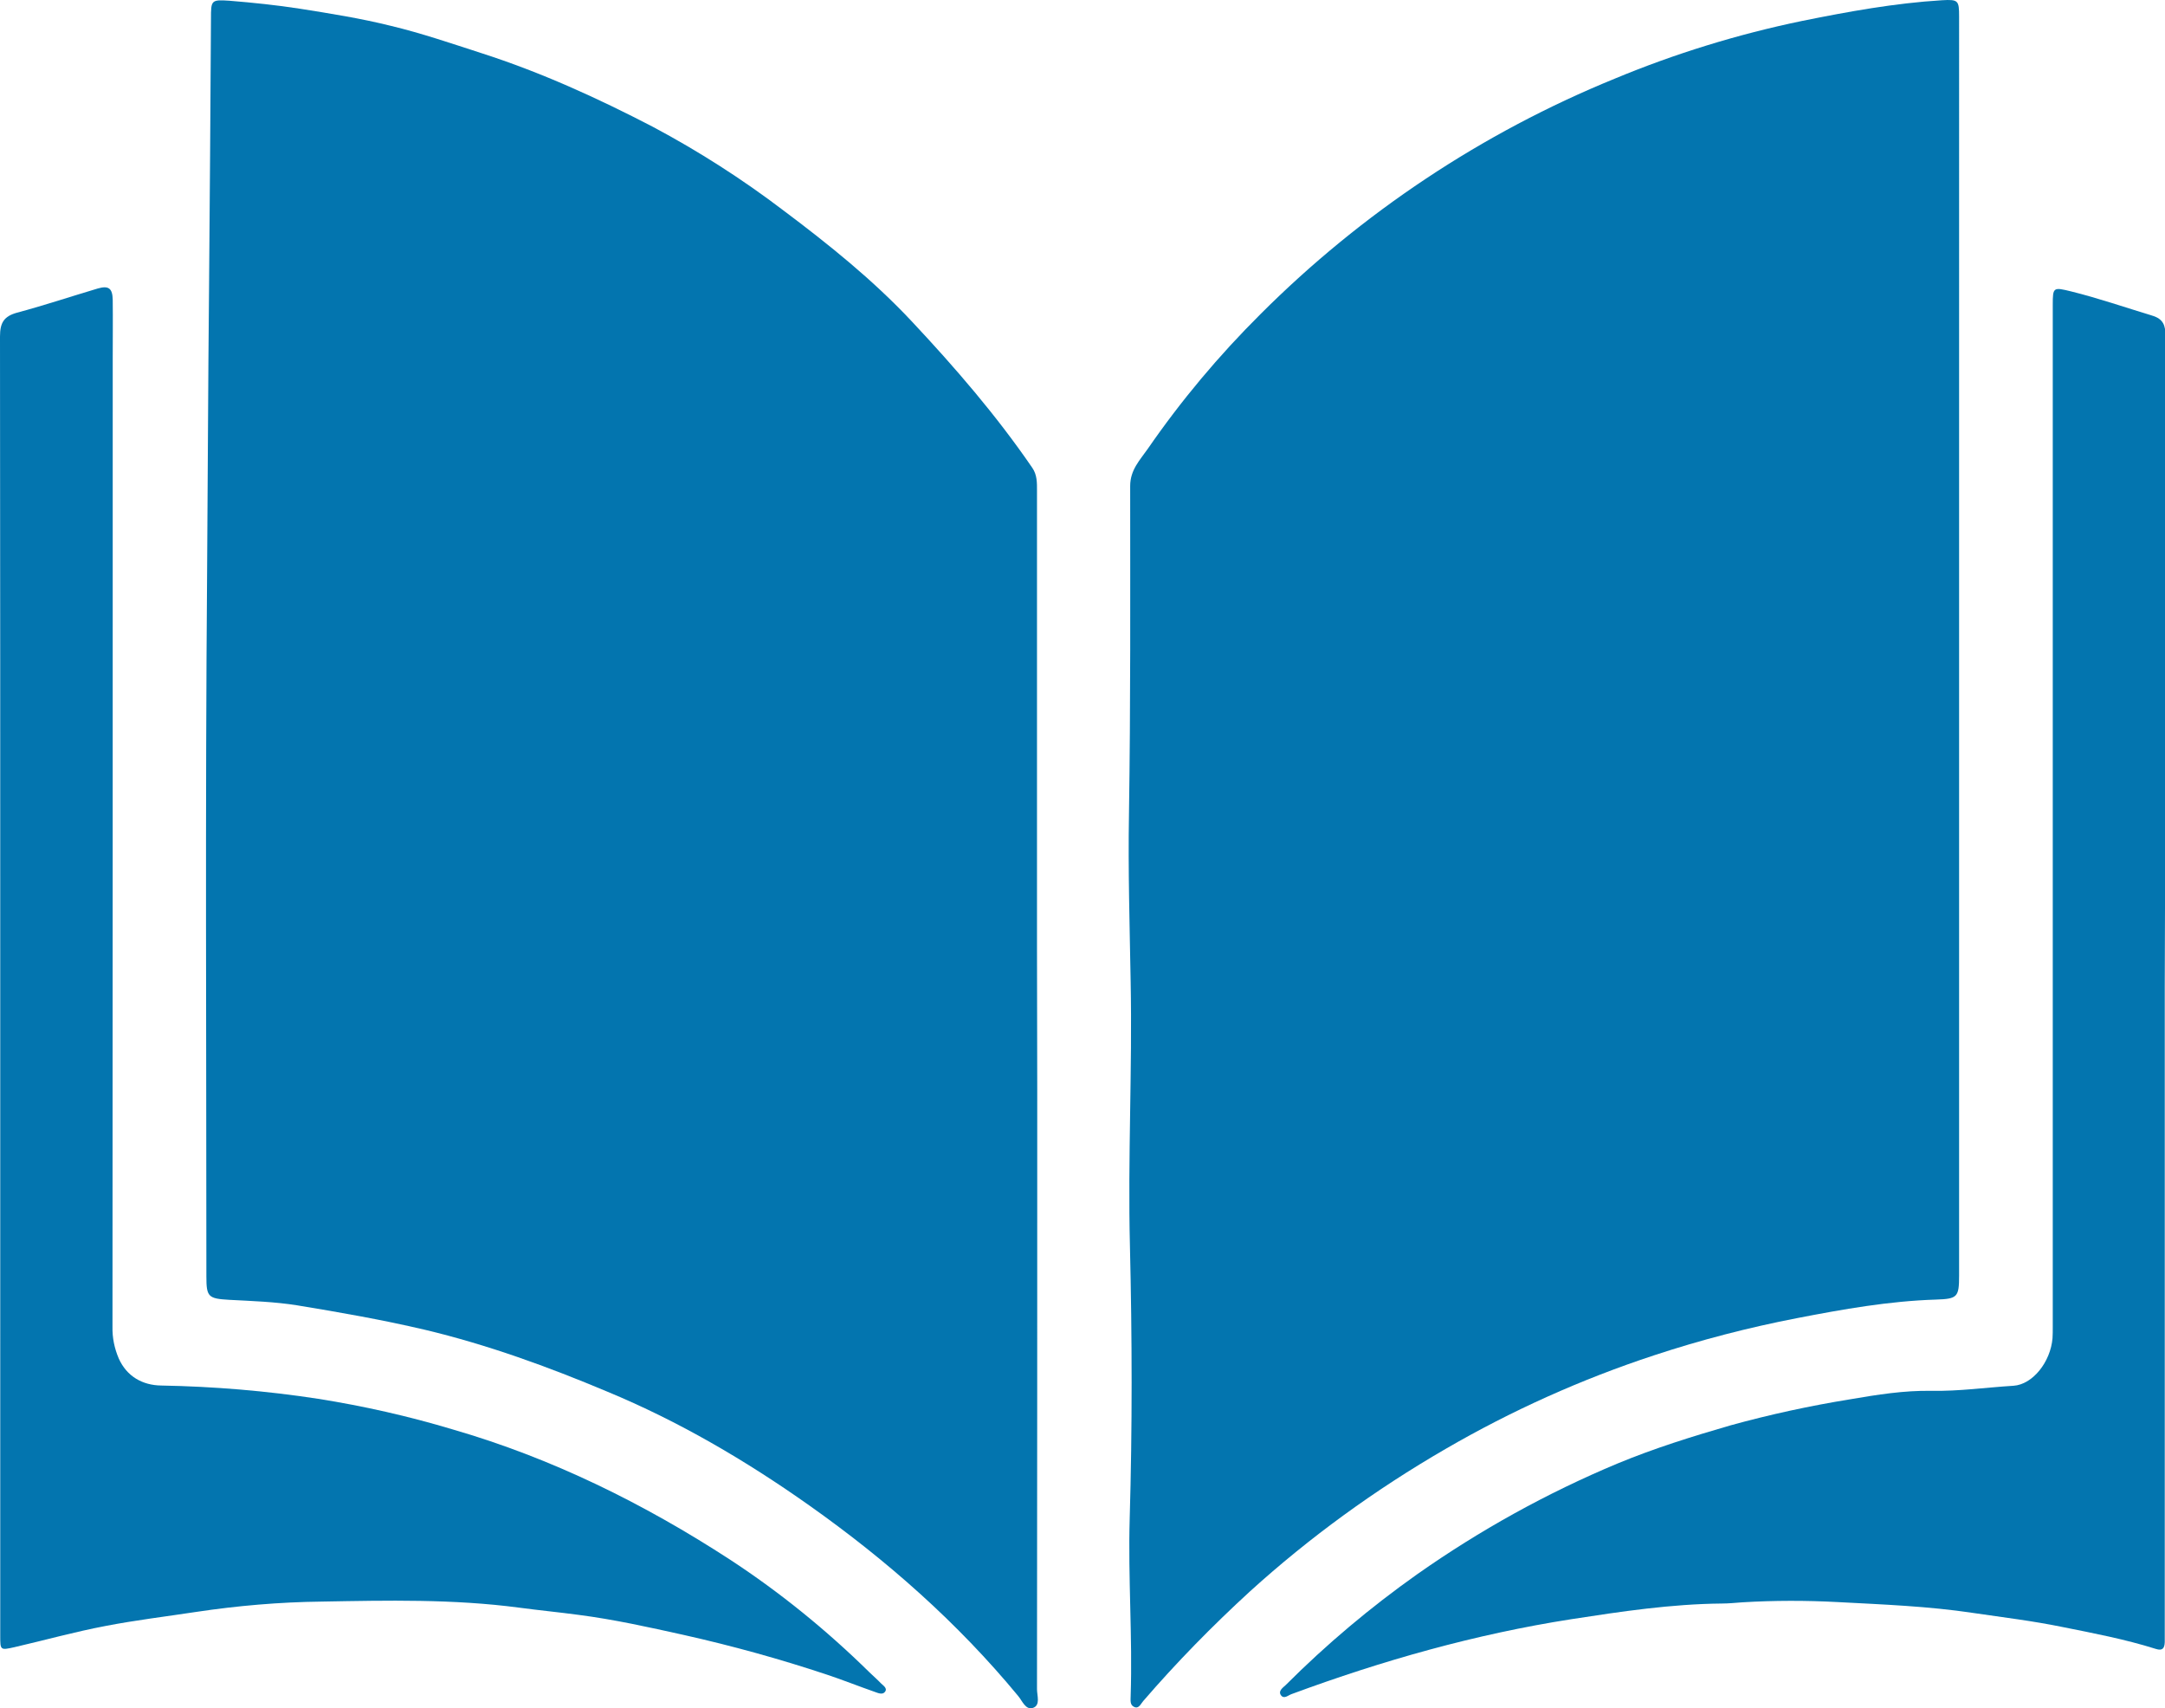
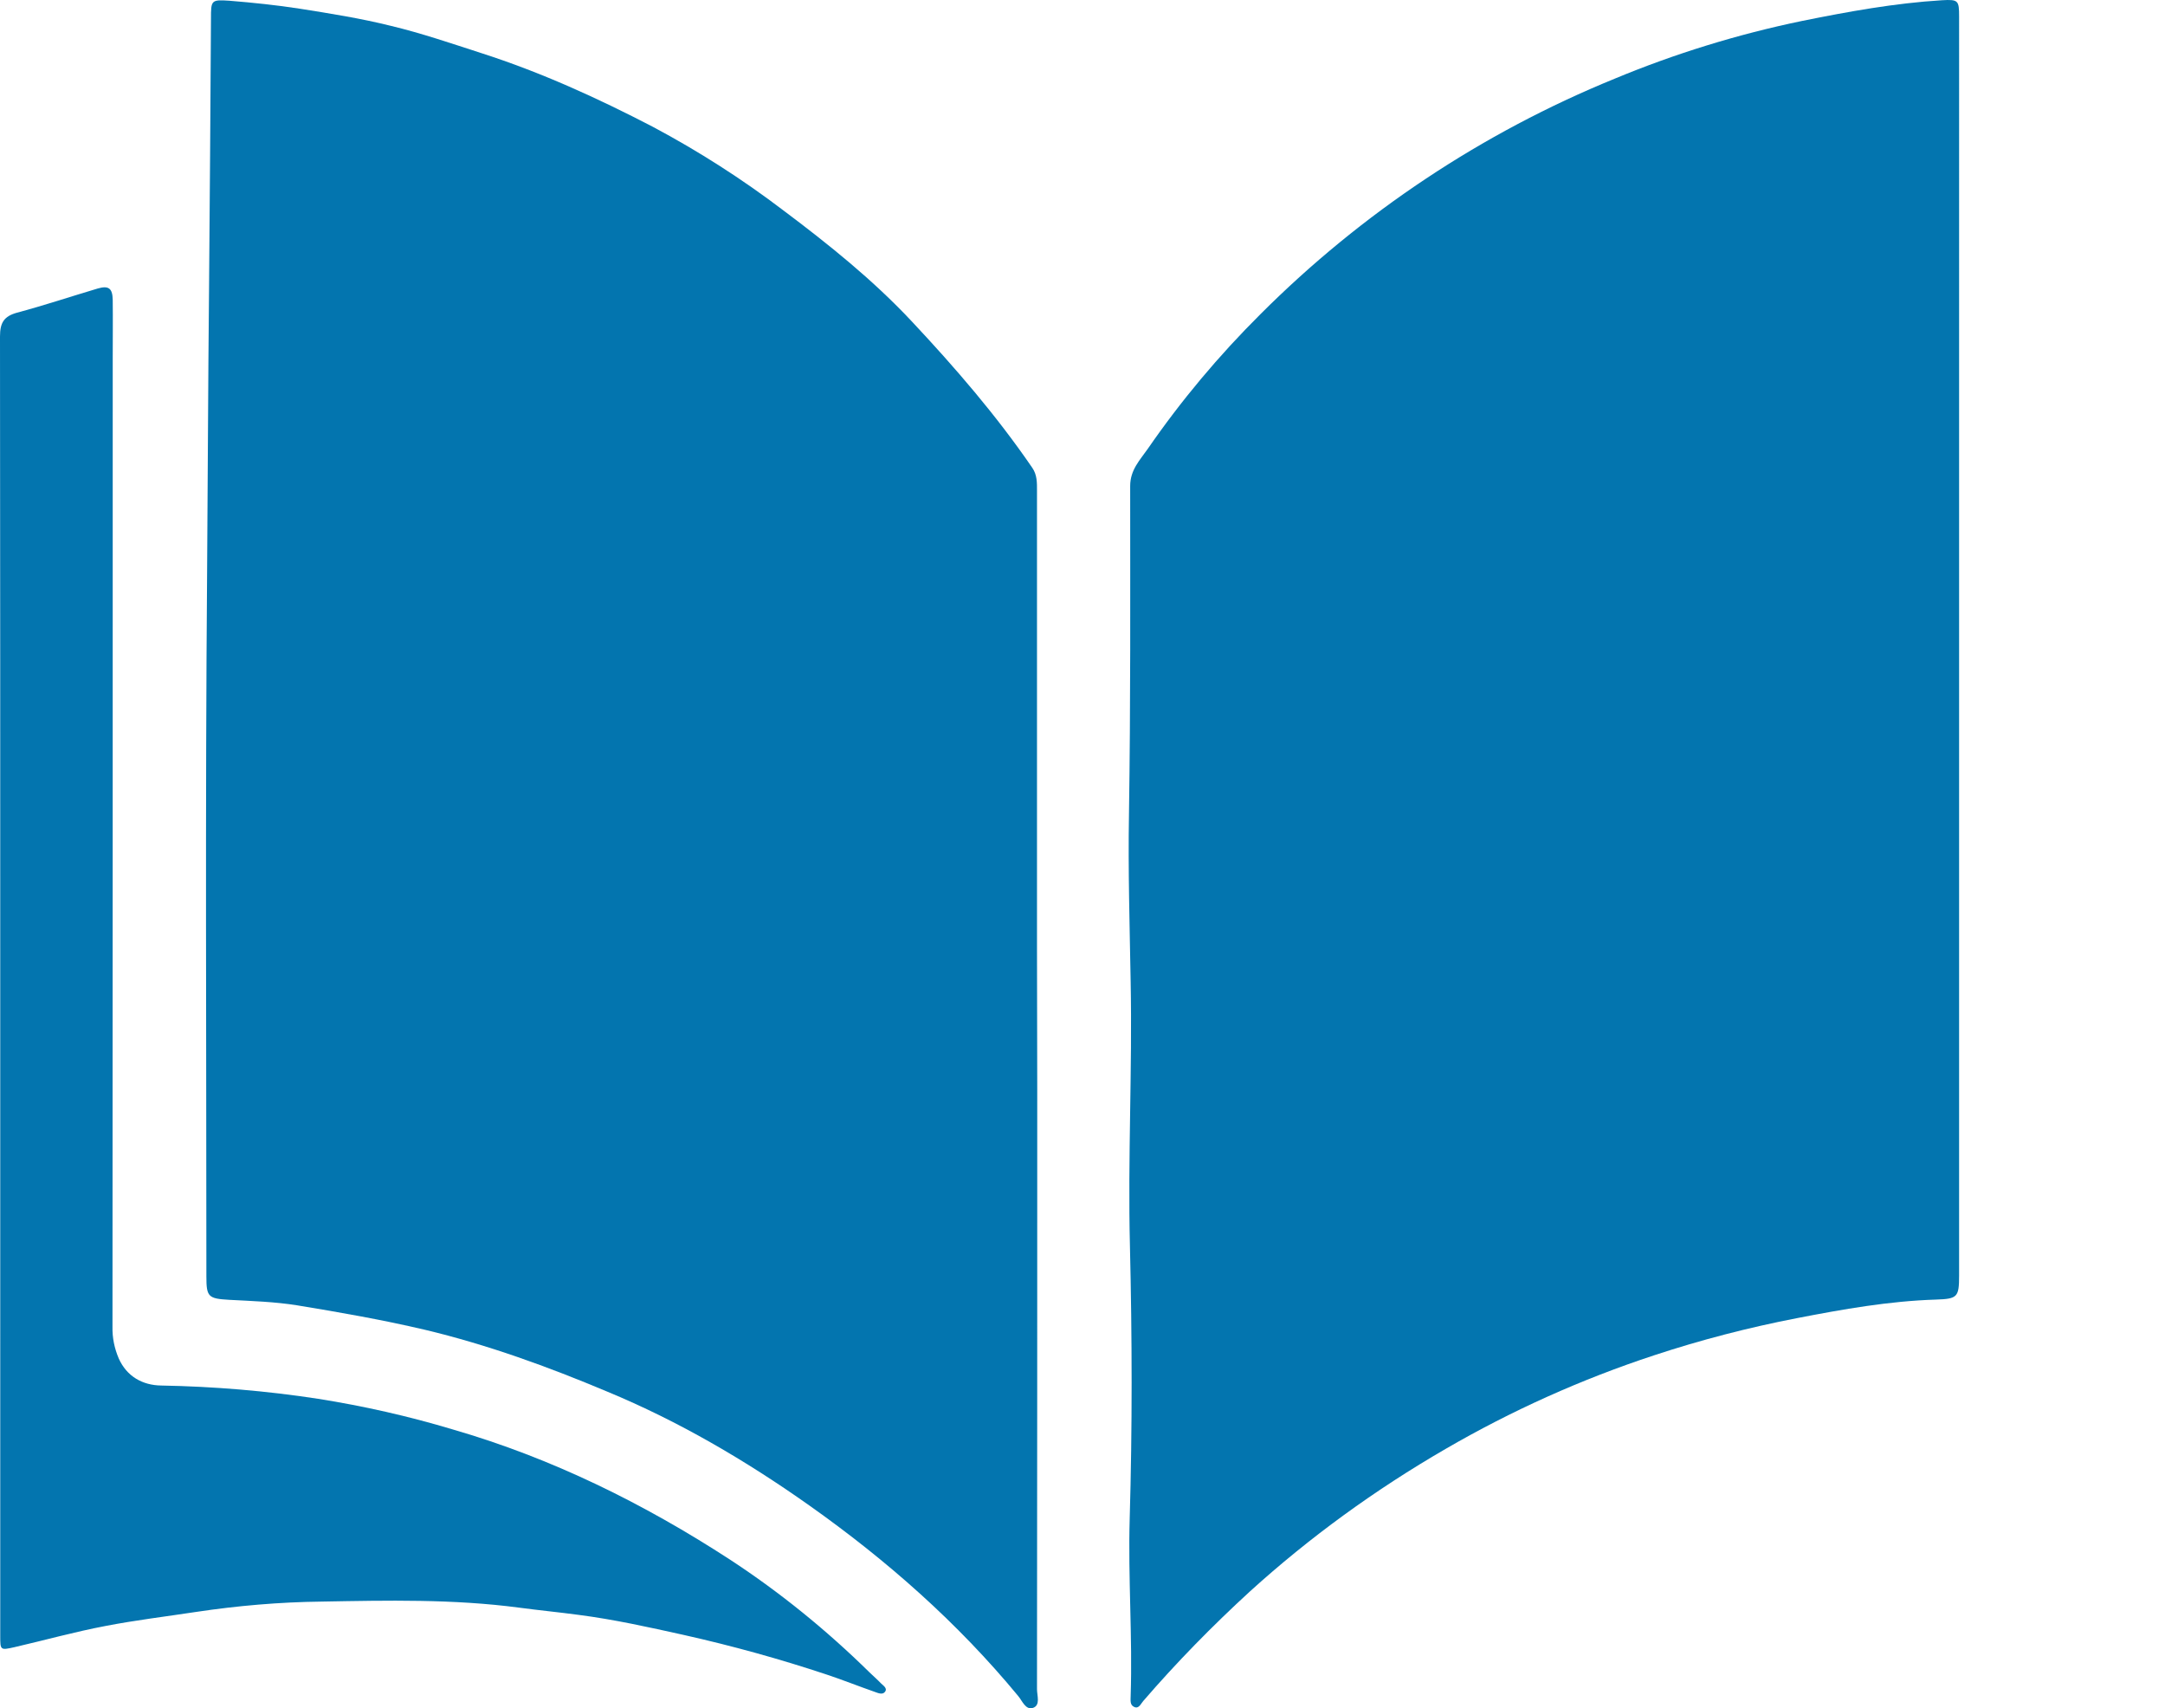
<svg xmlns="http://www.w3.org/2000/svg" version="1.1" id="Layer_1" x="0px" y="0px" viewBox="0 0 896.9 707.5" style="enable-background:new 0 0 896.9 707.5;" xml:space="preserve">
  <style type="text/css">
	.st0{fill:#0375AF;}
</style>
  <title>preloader</title>
  <g>
    <g id="Layer_1-2">
      <path class="st0" d="M811.6,268.4v260c0,8.9-0.7,9.6-9.5,9.9c-19.5,0.6-38.6,4-57.7,7.7c-20.1,3.9-39.8,9-59.2,15.4    c-30.1,9.9-59,22.9-86.4,38.8c-29,16.8-56.2,36.5-81,59c-15.6,14.3-30.4,29.4-44.2,45.4c-1,1.1-1.8,3.4-3.8,2.4    c-1.8-0.8-1.4-2.9-1.4-4.5c0.8-24.5-1.1-48.9-0.4-73.4c1.1-37.6,1-75.3,0.1-113c-0.9-36.5,1-72.9,0.3-109.4    c-0.4-23.1-1.1-46.3-0.7-69.4c0.7-45.3,0.5-90.6,0.5-136c0-6.7,4.1-10.8,7.3-15.4c13.8-20,29.5-38.7,46.7-55.8    c41.9-41.9,91.8-75.1,146.7-97.5c25-10.4,51-18.4,77.5-23.9c19.3-3.9,38.5-7.4,58.1-8.6c6.8-0.4,7.1,0.1,7.1,6.8L811.6,268.4    L811.6,268.4z" />
      <path class="st0" d="M429.7,451.2c0,82.8,0,165.7-0.1,248.5c0,2.6,1.5,6.6-1.6,7.7s-4.5-2.9-6.2-4.9    c-25.1-30.4-54.4-56.2-86.5-78.9c-26.3-18.6-54.1-34.9-83.8-47.2C227,566.1,202,557,176,550.8c-17.5-4.1-35.1-7.2-52.8-10.1    c-9.3-1.5-18.9-1.8-28.3-2.3c-8.6-0.5-9.4-1.2-9.4-9.6c0-97.3-0.5-194.6,0.3-292c0.3-39,0.4-78,0.8-116.9    c0.3-37.4,0.6-74.9,0.8-112.3c0-7.5,0.1-7.8,7.6-7.3c9.8,0.8,19.5,1.8,29.2,3.3c12.6,2,25.3,4,37.7,7.1    C174.5,13.7,187,18,199.4,22c24.6,7.9,48.1,18.6,71,30.5c19,10.1,37.1,21.7,54.2,34.7c18.8,14.1,37.1,28.8,53.2,46    c17.9,19.1,35,38.9,49.8,60.5c2.1,3,2,6.3,2,9.6c0,63.3,0,126.7,0,190L429.7,451.2L429.7,451.2z" />
      <path class="st0" d="M0.1,407.3c0-89.3,0-178.6-0.1-267.9c0-5.7,1.6-8.4,7.1-9.9c11.2-3,22.3-6.7,33.4-10c4.5-1.3,6.1-0.1,6.2,4.7    c0.1,8.2,0,16.3,0,24.5c0,133.6,0,267.3-0.1,400.9c-0.1,4.5,0.8,8.9,2.6,13.1c3.3,7.4,9.8,11.1,17.6,11.2    c21.8,0.4,43.5,2.2,65,5.5c18.9,3,37.5,7.2,55.8,12.7c41.1,11.9,79.1,30.7,114.8,53.9c20.8,13.6,40.1,29.3,57.8,46.7    c1.5,1.5,3.2,2.9,4.7,4.5c1,1,2.9,2.1,1.7,3.6c-1,1.3-2.8,0.5-4.2,0c-6.6-2.3-13.1-4.9-19.7-7.1c-19.5-6.5-39.4-12-59.5-16.5    c-14.4-3.2-28.8-6.4-43.5-8.3c-8.2-1.1-16.5-1.9-24.7-3c-27.2-3.6-54.5-3-81.8-2.5c-17.4,0.2-34.8,1.7-52.1,4.3    c-12.5,1.9-25,3.4-37.4,5.8c-12.7,2.4-25.2,5.9-37.8,8.8c-5.8,1.3-5.8,1.2-5.8-4.7c0-38.5,0-77,0-115.5L0.1,407.3z" />
-       <path class="st0" d="M896.8,408.7v266c0,1.8,0,3.7,0,5.5c-0.1,2.5-0.9,3.7-3.7,2.8c-12.7-4-25.8-6.5-38.8-9.1    c-12.2-2.5-24.6-4-36.9-5.8c-18.6-2.8-37.3-3.5-56.1-4.5c-13.1-0.7-26.3-0.7-39.5,0.1c-2.8,0.2-5.7,0.5-8.5,0.5    c-21,0.2-41.7,3.3-62.4,6.5c-39.7,6.2-78.2,17.1-115.8,31c-1.5,0.5-3.2,2.3-4.5,0.4c-1.1-1.7,0.8-3,2-4.1    c16.9-16.9,35.1-32.2,54.6-46c25.9-18.2,53.7-33.6,82.9-45.8c15.2-6.3,30.9-11.2,46.8-15.8c16.3-4.5,32.9-8.1,49.6-10.8    c11.1-1.9,22.3-3.7,33.7-3.5s22.6-1.4,33.9-2.1c8-0.5,15.4-9.9,16.2-19.7c0.1-1.5,0.1-3,0.1-4.5c0-141.2,0-282.3,0-423.5    c0-7.4,0.2-7.4,7.6-5.6c11.3,2.8,22.3,6.6,33.5,10c4.8,1.4,5.6,4.2,5.6,8.5c-0.1,67.8-0.1,135.7-0.1,203.5L896.8,408.7z" />
    </g>
  </g>
</svg>